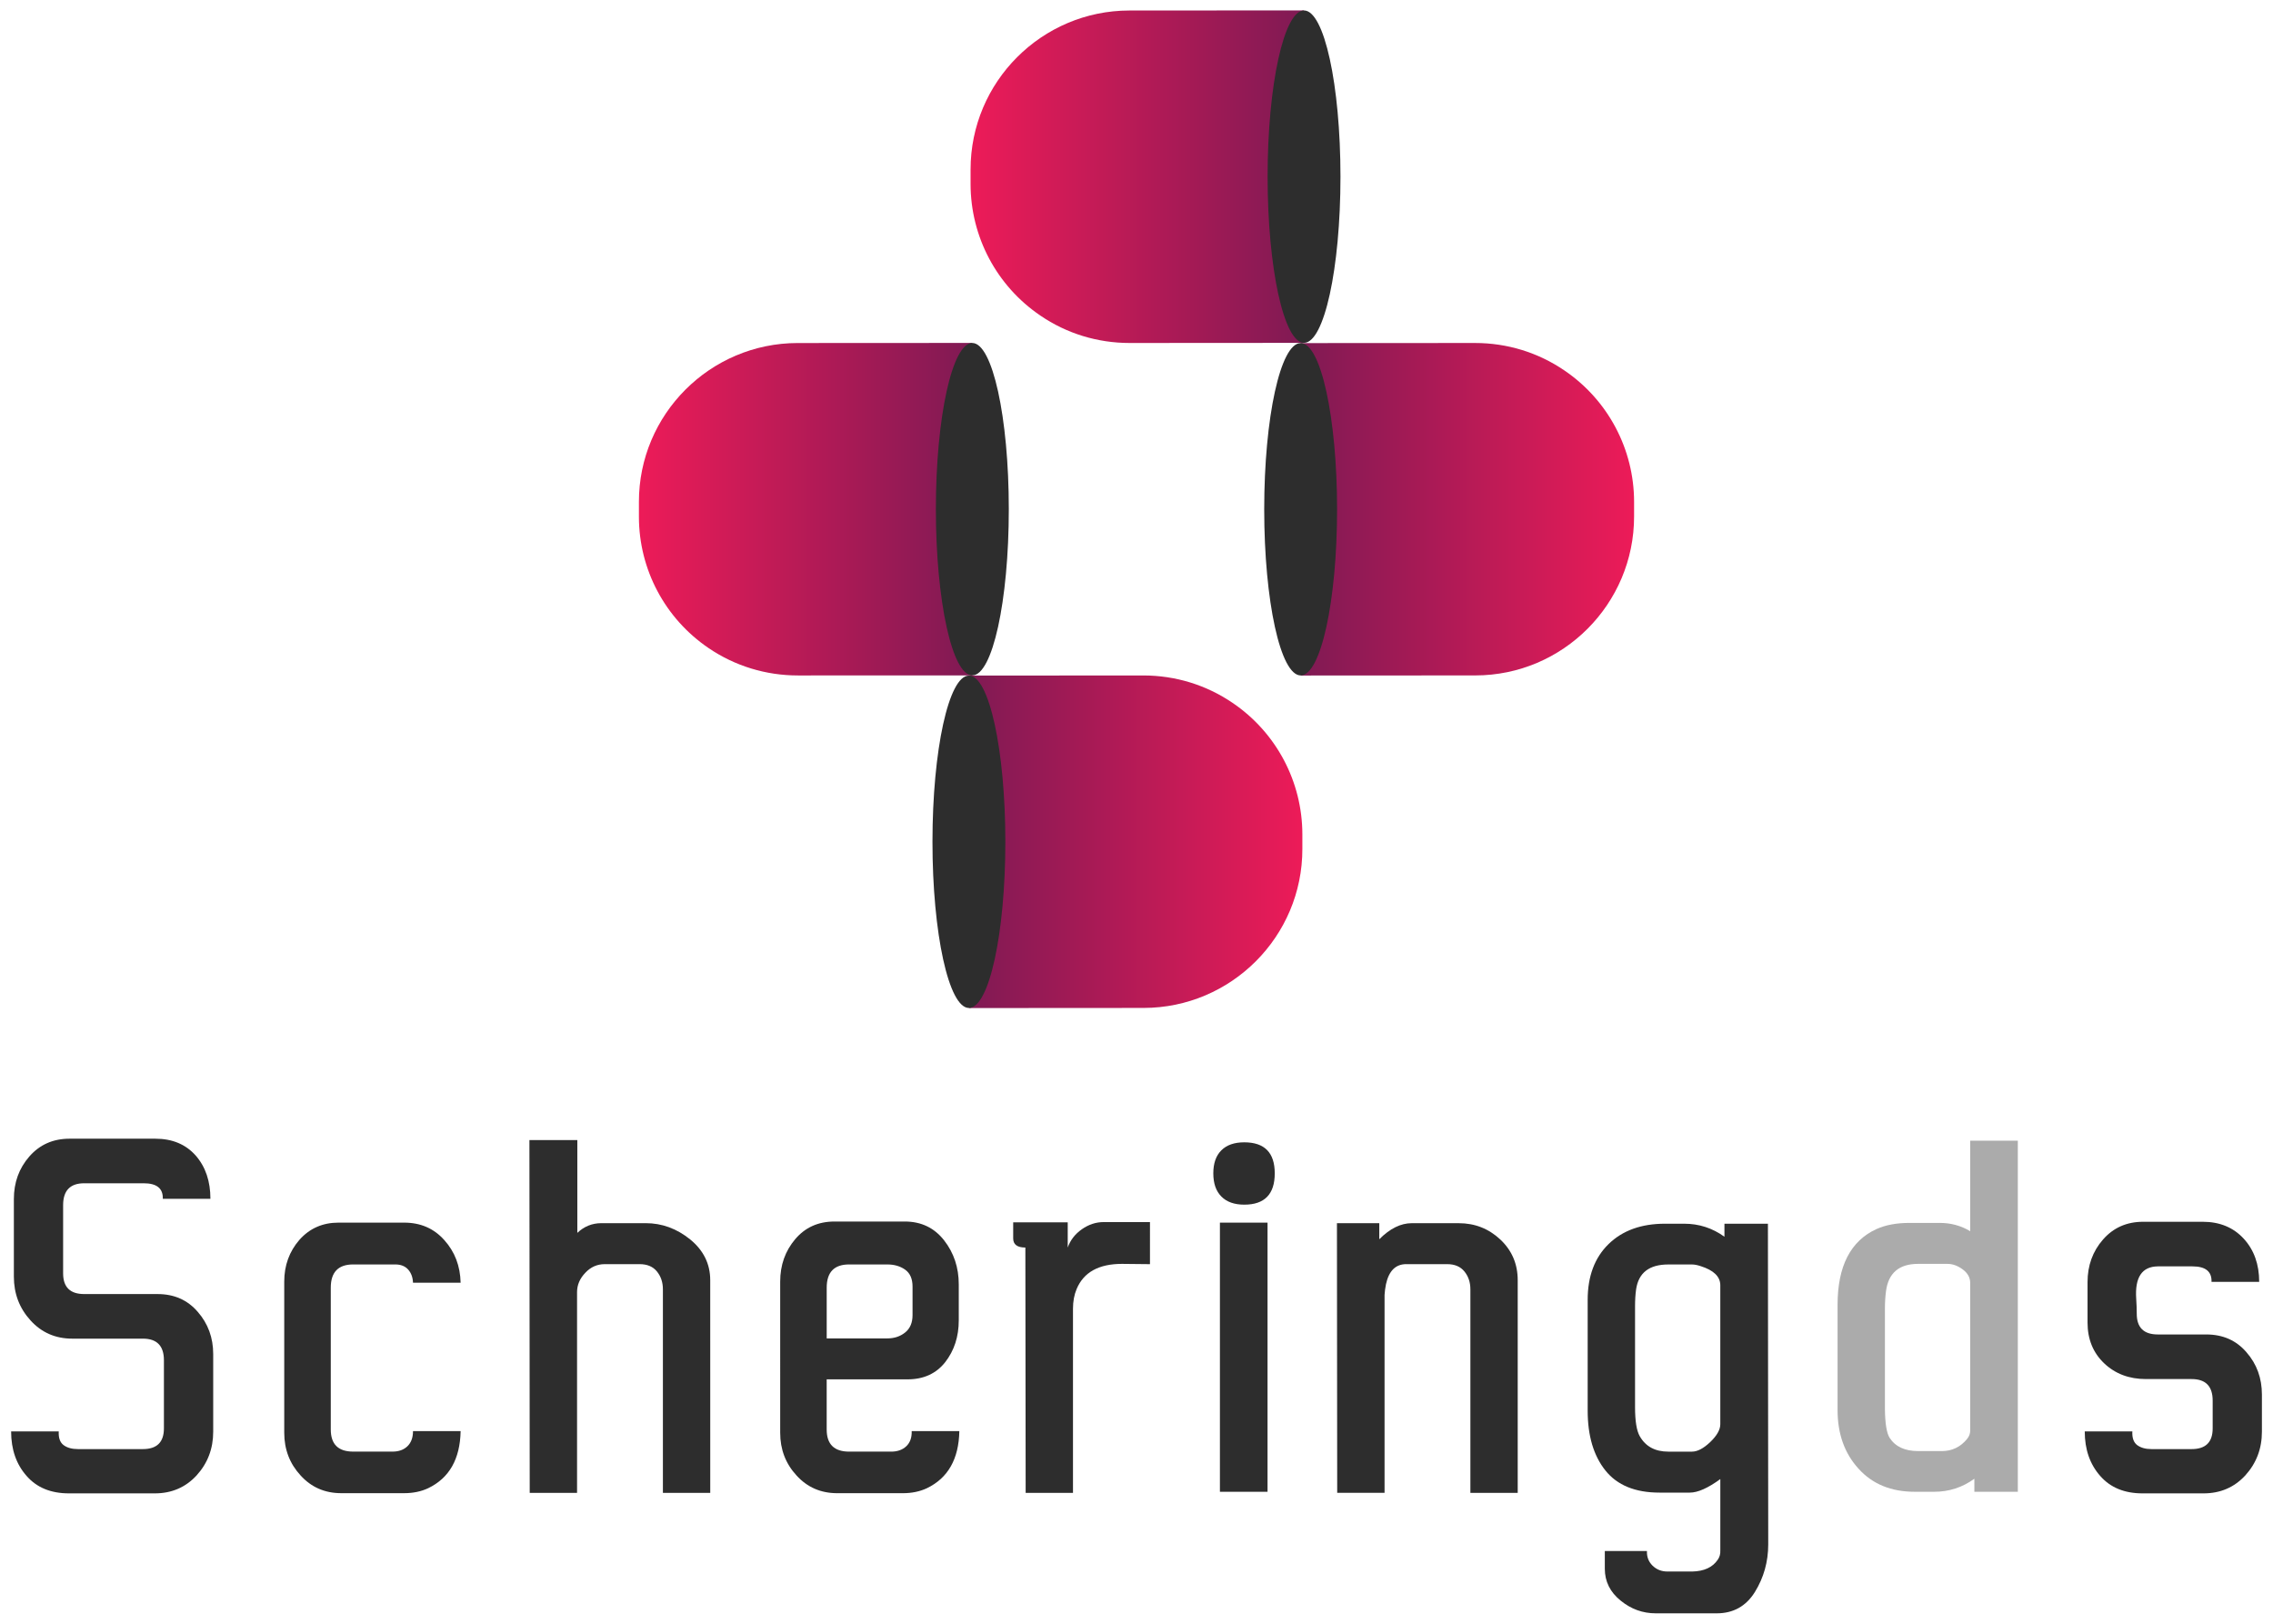
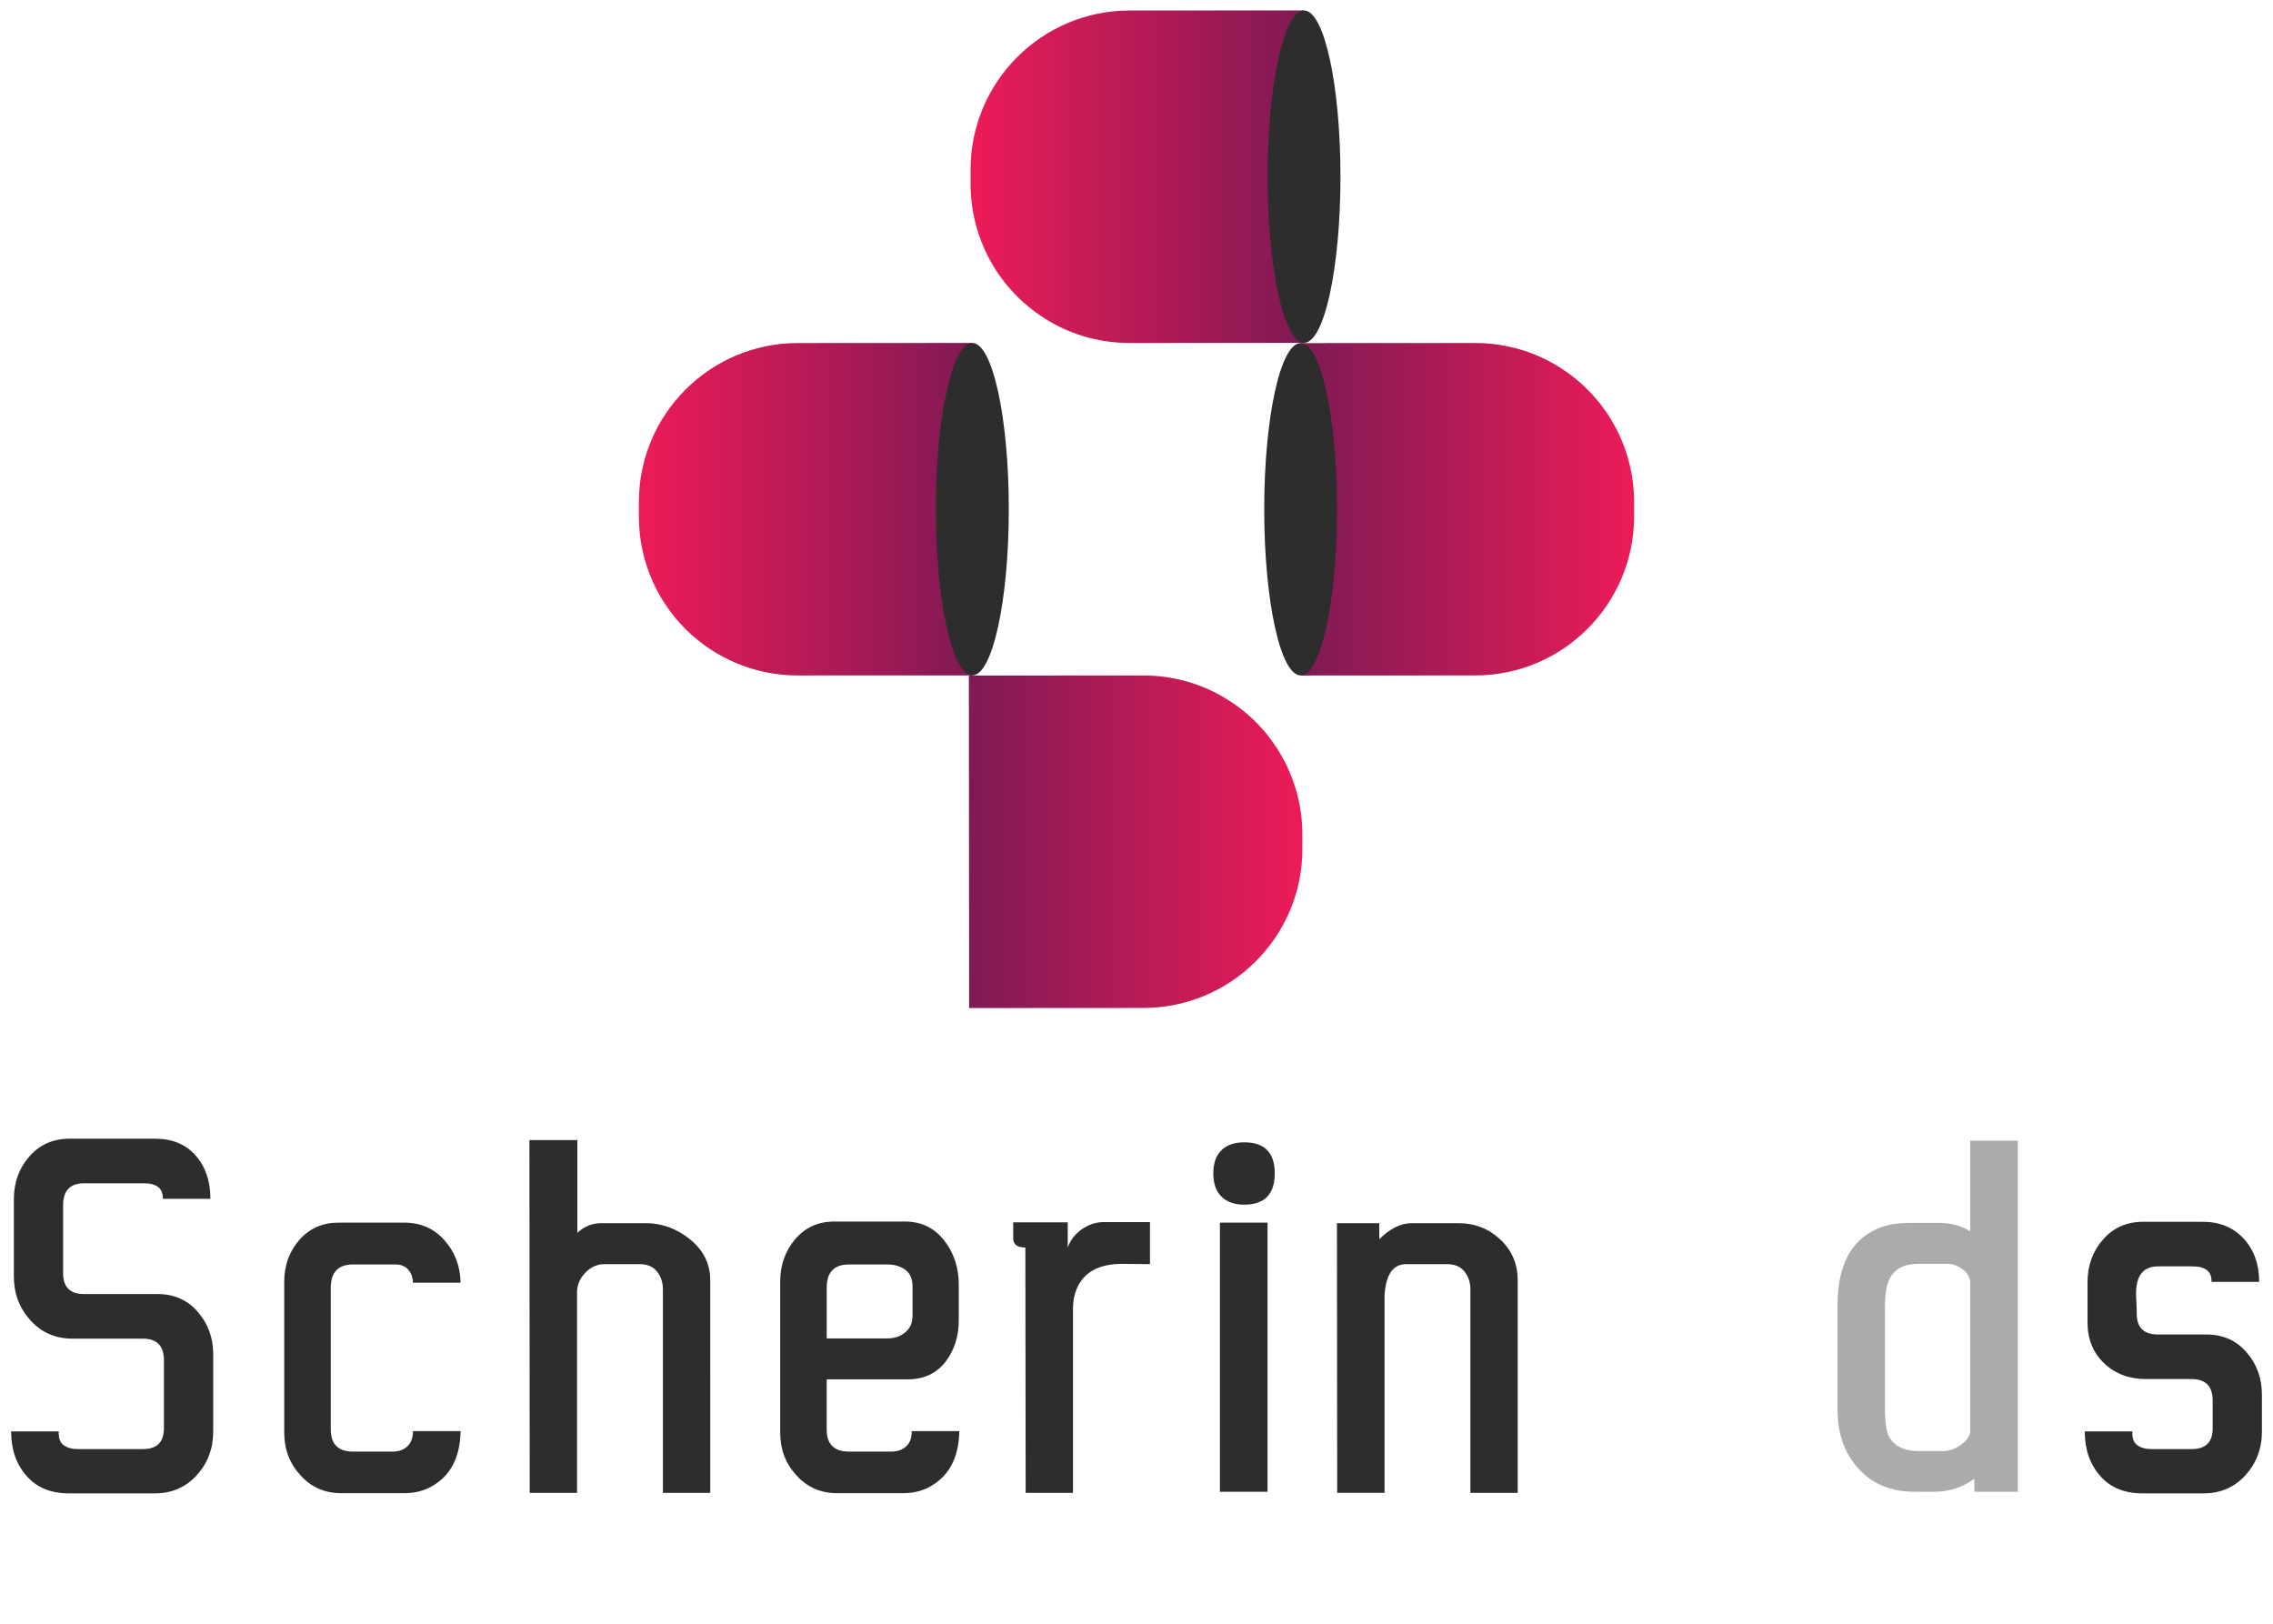
<svg xmlns="http://www.w3.org/2000/svg" version="1.1" id="Layer_1" x="0px" y="0px" width="140px" height="100px" viewBox="10 0 140 100" enable-background="new 10 0 140 100" xml:space="preserve">
  <g>
    <g>
      <g>
        <g>
          <linearGradient id="SVGID_1_" gradientUnits="userSpaceOnUse" x1="105.352" y1="-60.859" x2="125.888" y2="-60.859" gradientTransform="matrix(1 0 0 -1 -56 -29.5)">
            <stop offset="0" style="stop-color:#ED1B58" />
            <stop offset="1" style="stop-color:#7F1A54" />
          </linearGradient>
          <path fill="url(#SVGID_1_)" d="M49.352,30.918v0.902c0,3.242,1.604,6.27,4.293,8.094c1.626,1.104,3.529,1.685,5.5,1.685      l10.743-0.002l-0.013-20.477l-10.744,0.006C53.733,21.129,49.345,25.524,49.352,30.918z" />
          <path fill="#2D2D2D" d="M72.135,31.357c0,5.651-1.007,10.238-2.249,10.238c-1.237,0-2.243-4.586-2.243-10.238      c0-5.654,1.006-10.234,2.243-10.234C71.128,21.123,72.135,25.703,72.135,31.357z" />
        </g>
        <g>
          <linearGradient id="SVGID_2_" gradientUnits="userSpaceOnUse" x1="-423.771" y1="454.5" x2="-403.229" y2="454.5" gradientTransform="matrix(-1 0 0 1 -333.555 -402.659)">
            <stop offset="0" style="stop-color:#ED1B58" />
            <stop offset="1" style="stop-color:#7F1A54" />
          </linearGradient>
          <path fill="url(#SVGID_2_)" d="M90.216,52.28v-0.898c-0.004-3.244-1.608-6.271-4.297-8.094      c-1.625-1.107-3.526-1.689-5.499-1.689l-10.745,0.007l0.015,20.476l10.745-0.007C85.832,62.07,90.224,57.676,90.216,52.28z" />
-           <path fill="#2D2D2D" d="M67.433,51.843c0-5.654,1.004-10.237,2.246-10.237c1.24,0,2.243,4.583,2.243,10.237      c0,5.652-1.003,10.235-2.243,10.235C68.437,62.078,67.433,57.495,67.433,51.843z" />
        </g>
      </g>
      <g>
        <g>
          <linearGradient id="SVGID_3_" gradientUnits="userSpaceOnUse" x1="125.78" y1="-40.382" x2="146.32" y2="-40.382" gradientTransform="matrix(1 0 0 -1 -56 -29.5)">
            <stop offset="0" style="stop-color:#ED1B58" />
            <stop offset="1" style="stop-color:#7F1A54" />
          </linearGradient>
          <path fill="url(#SVGID_3_)" d="M69.78,10.443v0.898c0.004,3.242,1.608,6.269,4.297,8.093c1.62,1.108,3.526,1.689,5.495,1.689      l10.748-0.007L90.309,0.641L79.563,0.647C74.165,0.651,69.777,5.045,69.78,10.443z" />
          <path fill="#2D2D2D" d="M92.563,10.879c0,5.653-1.003,10.236-2.246,10.236c-1.234,0-2.242-4.583-2.242-10.236      c0-5.652,1.008-10.235,2.242-10.235C91.561,0.644,92.563,5.227,92.563,10.879z" />
        </g>
        <g>
          <linearGradient id="SVGID_4_" gradientUnits="userSpaceOnUse" x1="-444.203" y1="434.022" x2="-423.663" y2="434.022" gradientTransform="matrix(-1 0 0 1 -333.555 -402.659)">
            <stop offset="0" style="stop-color:#ED1B58" />
            <stop offset="1" style="stop-color:#7F1A54" />
          </linearGradient>
          <path fill="url(#SVGID_4_)" d="M110.648,31.803v-0.901c-0.004-3.242-1.608-6.266-4.297-8.09      c-1.625-1.107-3.526-1.688-5.496-1.688l-10.747,0.006l0.014,20.473l10.743-0.006C106.263,41.595,110.651,37.2,110.648,31.803z" />
          <path fill="#2D2D2D" d="M87.866,31.367c0-5.654,1.002-10.238,2.246-10.238c1.238,0,2.242,4.584,2.242,10.238      c0,5.651-1.004,10.231-2.242,10.231C88.868,41.598,87.866,37.019,87.866,31.367z" />
        </g>
      </g>
    </g>
    <g>
      <path fill="#2D2D2D" d="M15.186,72.873c-0.865,0-1.298,0.45-1.298,1.349v4.195c0,0.854,0.432,1.279,1.298,1.279h4.518    c1.023,0,1.848,0.365,2.473,1.092c0.637,0.726,0.955,1.596,0.955,2.609v4.773c0,1.048-0.341,1.944-1.022,2.694    c-0.682,0.74-1.541,1.107-2.576,1.107h-5.285c-1.115,0-1.985-0.356-2.608-1.071c-0.638-0.719-0.956-1.633-0.956-2.746h2.933    c-0.021,0.398,0.077,0.679,0.299,0.845c0.222,0.164,0.515,0.245,0.878,0.245H18.8c0.864,0,1.296-0.425,1.296-1.277v-4.195    c0-0.886-0.432-1.33-1.296-1.33h-4.349c-1.035,0-1.894-0.375-2.574-1.126c-0.683-0.751-1.023-1.649-1.023-2.694v-4.774    c0-1.024,0.317-1.898,0.955-2.627c0.637-0.727,1.46-1.093,2.473-1.093h5.286c1.046,0,1.876,0.348,2.489,1.041    c0.604,0.694,0.903,1.581,0.903,2.66h-2.933c0.021-0.637-0.369-0.956-1.177-0.956H15.186z" />
      <path fill="#2D2D2D" d="M31.754,77.872c-0.92,0-1.381,0.477-1.381,1.433v8.729c0,0.913,0.461,1.365,1.381,1.365h2.421    c0.388,0,0.693-0.111,0.922-0.332c0.227-0.221,0.341-0.531,0.341-0.93h2.933c-0.033,1.718-0.698,2.889-1.995,3.514    c-0.432,0.204-0.927,0.308-1.484,0.308h-3.87c-1.013,0-1.849-0.364-2.508-1.092c-0.671-0.727-1.007-1.603-1.007-2.627V78.93    c0-0.999,0.313-1.859,0.938-2.576c0.626-0.704,1.427-1.057,2.405-1.057h4.041c1.013,0,1.836,0.358,2.474,1.075    c0.647,0.716,0.982,1.591,1.006,2.626h-2.933c-0.012-0.33-0.111-0.6-0.298-0.811c-0.188-0.21-0.453-0.315-0.793-0.315H31.754z" />
      <path fill="#2D2D2D" d="M53.746,91.941H50.83V79.407c0-0.435-0.123-0.8-0.367-1.101c-0.245-0.302-0.601-0.452-1.065-0.452h-2.15    c-0.465,0-0.863,0.177-1.193,0.528c-0.341,0.354-0.512,0.751-0.512,1.194v12.364h-2.916l-0.018-21.727h2.951v5.714    c0.419-0.397,0.914-0.597,1.482-0.597h2.729c1.001,0,1.915,0.334,2.746,1.007c0.817,0.669,1.228,1.506,1.228,2.506L53.746,91.941    L53.746,91.941z" />
      <path fill="#2D2D2D" d="M69.088,88.138c-0.033,1.718-0.699,2.889-1.995,3.514c-0.432,0.204-0.928,0.308-1.483,0.308h-4.042    c-1.012,0-1.848-0.364-2.508-1.092c-0.671-0.727-1.006-1.603-1.006-2.627V78.93c0-1.013,0.307-1.882,0.921-2.609    c0.613-0.727,1.421-1.092,2.422-1.092h4.33c1.012,0,1.819,0.387,2.423,1.159c0.603,0.773,0.903,1.678,0.903,2.711v2.217    c0,1-0.278,1.859-0.836,2.576c-0.558,0.705-1.33,1.057-2.319,1.057h-4.98v3.086c0,0.911,0.461,1.365,1.382,1.365h2.592    c0.387,0,0.697-0.111,0.93-0.332c0.233-0.222,0.344-0.532,0.332-0.93H69.088L69.088,88.138z M62.301,77.872    c-0.922,0-1.382,0.477-1.382,1.433v3.122h3.735c0.431,0,0.797-0.123,1.1-0.368c0.301-0.243,0.452-0.598,0.452-1.065v-1.758    c0-0.478-0.151-0.823-0.452-1.039c-0.303-0.217-0.669-0.324-1.1-0.324H62.301L62.301,77.872z" />
      <path fill="#2D2D2D" d="M80.831,77.855l-1.723-0.018c-1.433,0-2.366,0.518-2.797,1.553c-0.148,0.352-0.223,0.755-0.223,1.211    v11.34h-2.915l-0.018-15.11c-0.499,0-0.75-0.187-0.75-0.562v-0.99h3.359v1.552c0.16-0.454,0.449-0.83,0.869-1.125    c0.421-0.295,0.87-0.443,1.347-0.443h2.85V77.855z" />
      <path fill="#2D2D2D" d="M86.638,70.351c1.251,0,1.877,0.638,1.877,1.911c0,1.284-0.626,1.928-1.877,1.928    c-0.611,0-1.085-0.168-1.414-0.504c-0.33-0.334-0.493-0.811-0.493-1.424c0-0.614,0.163-1.086,0.493-1.415    C85.553,70.516,86.025,70.351,86.638,70.351z M88.071,91.873h-2.933V75.297h2.933V91.873z" />
      <path fill="#2D2D2D" d="M94.954,76.32c0.659-0.661,1.325-0.988,1.996-0.988h2.897c0.99,0,1.844,0.334,2.561,1.005    c0.714,0.671,1.072,1.506,1.072,2.507v13.096h-2.915V79.407c0-0.435-0.122-0.8-0.367-1.101c-0.243-0.302-0.599-0.452-1.066-0.452    h-2.491c-0.669-0.012-1.095,0.403-1.277,1.244c-0.045,0.229-0.073,0.444-0.085,0.649v12.191h-2.917l-0.016-16.607h2.608V76.32    L94.954,76.32z" />
-       <path fill="#2D2D2D" d="M113.739,75.364c0.911,0,1.733,0.268,2.474,0.802v-0.802h2.678l0.019,19.75    c0,1.067-0.275,2.046-0.822,2.932c-0.545,0.875-1.328,1.313-2.353,1.313h-3.752c-0.806,0-1.527-0.263-2.164-0.784    c-0.648-0.523-0.974-1.178-0.974-1.962v-1.093h2.595c-0.015,0.366,0.104,0.667,0.349,0.906c0.245,0.237,0.547,0.358,0.913,0.358    h1.516c0.738-0.013,1.27-0.257,1.587-0.732c0.114-0.161,0.166-0.354,0.154-0.582V91.09c-0.763,0.557-1.388,0.834-1.877,0.834    h-1.875c-1.489,0-2.599-0.454-3.326-1.363c-0.728-0.91-1.092-2.138-1.092-3.684v-6.821c0-1.456,0.43-2.602,1.287-3.438    c0.858-0.836,2.017-1.254,3.472-1.254H113.739z M115.958,87.712v-8.577c-0.011-0.524-0.416-0.908-1.211-1.159    c-0.206-0.068-0.382-0.102-0.53-0.102h-1.466c-1.171,0-1.829,0.511-1.979,1.534c-0.045,0.317-0.065,0.671-0.065,1.058v6.189    c0,0.853,0.095,1.451,0.288,1.791c0.362,0.638,0.948,0.954,1.756,0.954h1.466c0.331,0,0.699-0.193,1.109-0.578    C115.745,88.422,115.958,88.053,115.958,87.712z" />
      <path fill="#ABABAB" d="M129.473,75.314c0.684,0,1.31,0.169,1.877,0.512V70.25h2.933v21.623h-2.677v-0.802    c-0.738,0.534-1.563,0.802-2.474,0.802h-1.192c-1.456,0-2.61-0.472-3.462-1.415c-0.865-0.943-1.297-2.15-1.297-3.616v-6.48    c0-2.387,0.801-3.943,2.404-4.673c0.557-0.248,1.229-0.374,2.013-0.374H129.473z M131.35,88.105v-9.091    c0-0.33-0.153-0.608-0.46-0.835c-0.308-0.228-0.62-0.342-0.938-0.342h-1.81c-1.169,0-1.828,0.558-1.977,1.672    c-0.045,0.342-0.068,0.7-0.068,1.074v6.208c0.013,0.887,0.108,1.473,0.289,1.757c0.353,0.547,0.939,0.818,1.756,0.818h1.469    c0.624,0,1.142-0.251,1.551-0.751C131.288,88.457,131.35,88.286,131.35,88.105z" />
      <path fill="#2D2D2D" d="M146.213,78.947c0.025-0.64-0.368-0.956-1.175-0.956h-2.133c-0.977,0.011-1.42,0.676-1.33,1.995    c0.022,0.341,0.033,0.647,0.033,0.921c0,0.852,0.433,1.277,1.297,1.277h2.984c1.023,0,1.848,0.364,2.474,1.093    c0.638,0.727,0.954,1.597,0.954,2.609v2.284c0,1.048-0.342,1.944-1.022,2.694c-0.682,0.74-1.54,1.107-2.575,1.107h-3.752    c-1.115,0-1.983-0.356-2.608-1.071c-0.637-0.719-0.955-1.633-0.955-2.746h2.932c-0.021,0.398,0.078,0.679,0.299,0.845    c0.223,0.164,0.515,0.245,0.88,0.245h2.472c0.865,0,1.296-0.425,1.296-1.277v-1.707c0-0.887-0.431-1.329-1.296-1.329h-2.813    c-1.035,0-1.893-0.323-2.576-0.972c-0.681-0.649-1.022-1.483-1.022-2.508v-2.49c0-1.023,0.317-1.898,0.954-2.625    c0.637-0.729,1.461-1.092,2.475-1.092h3.664c1.048,0,1.888,0.349,2.525,1.039c0.637,0.694,0.954,1.581,0.954,2.663H146.213z" />
    </g>
  </g>
</svg>